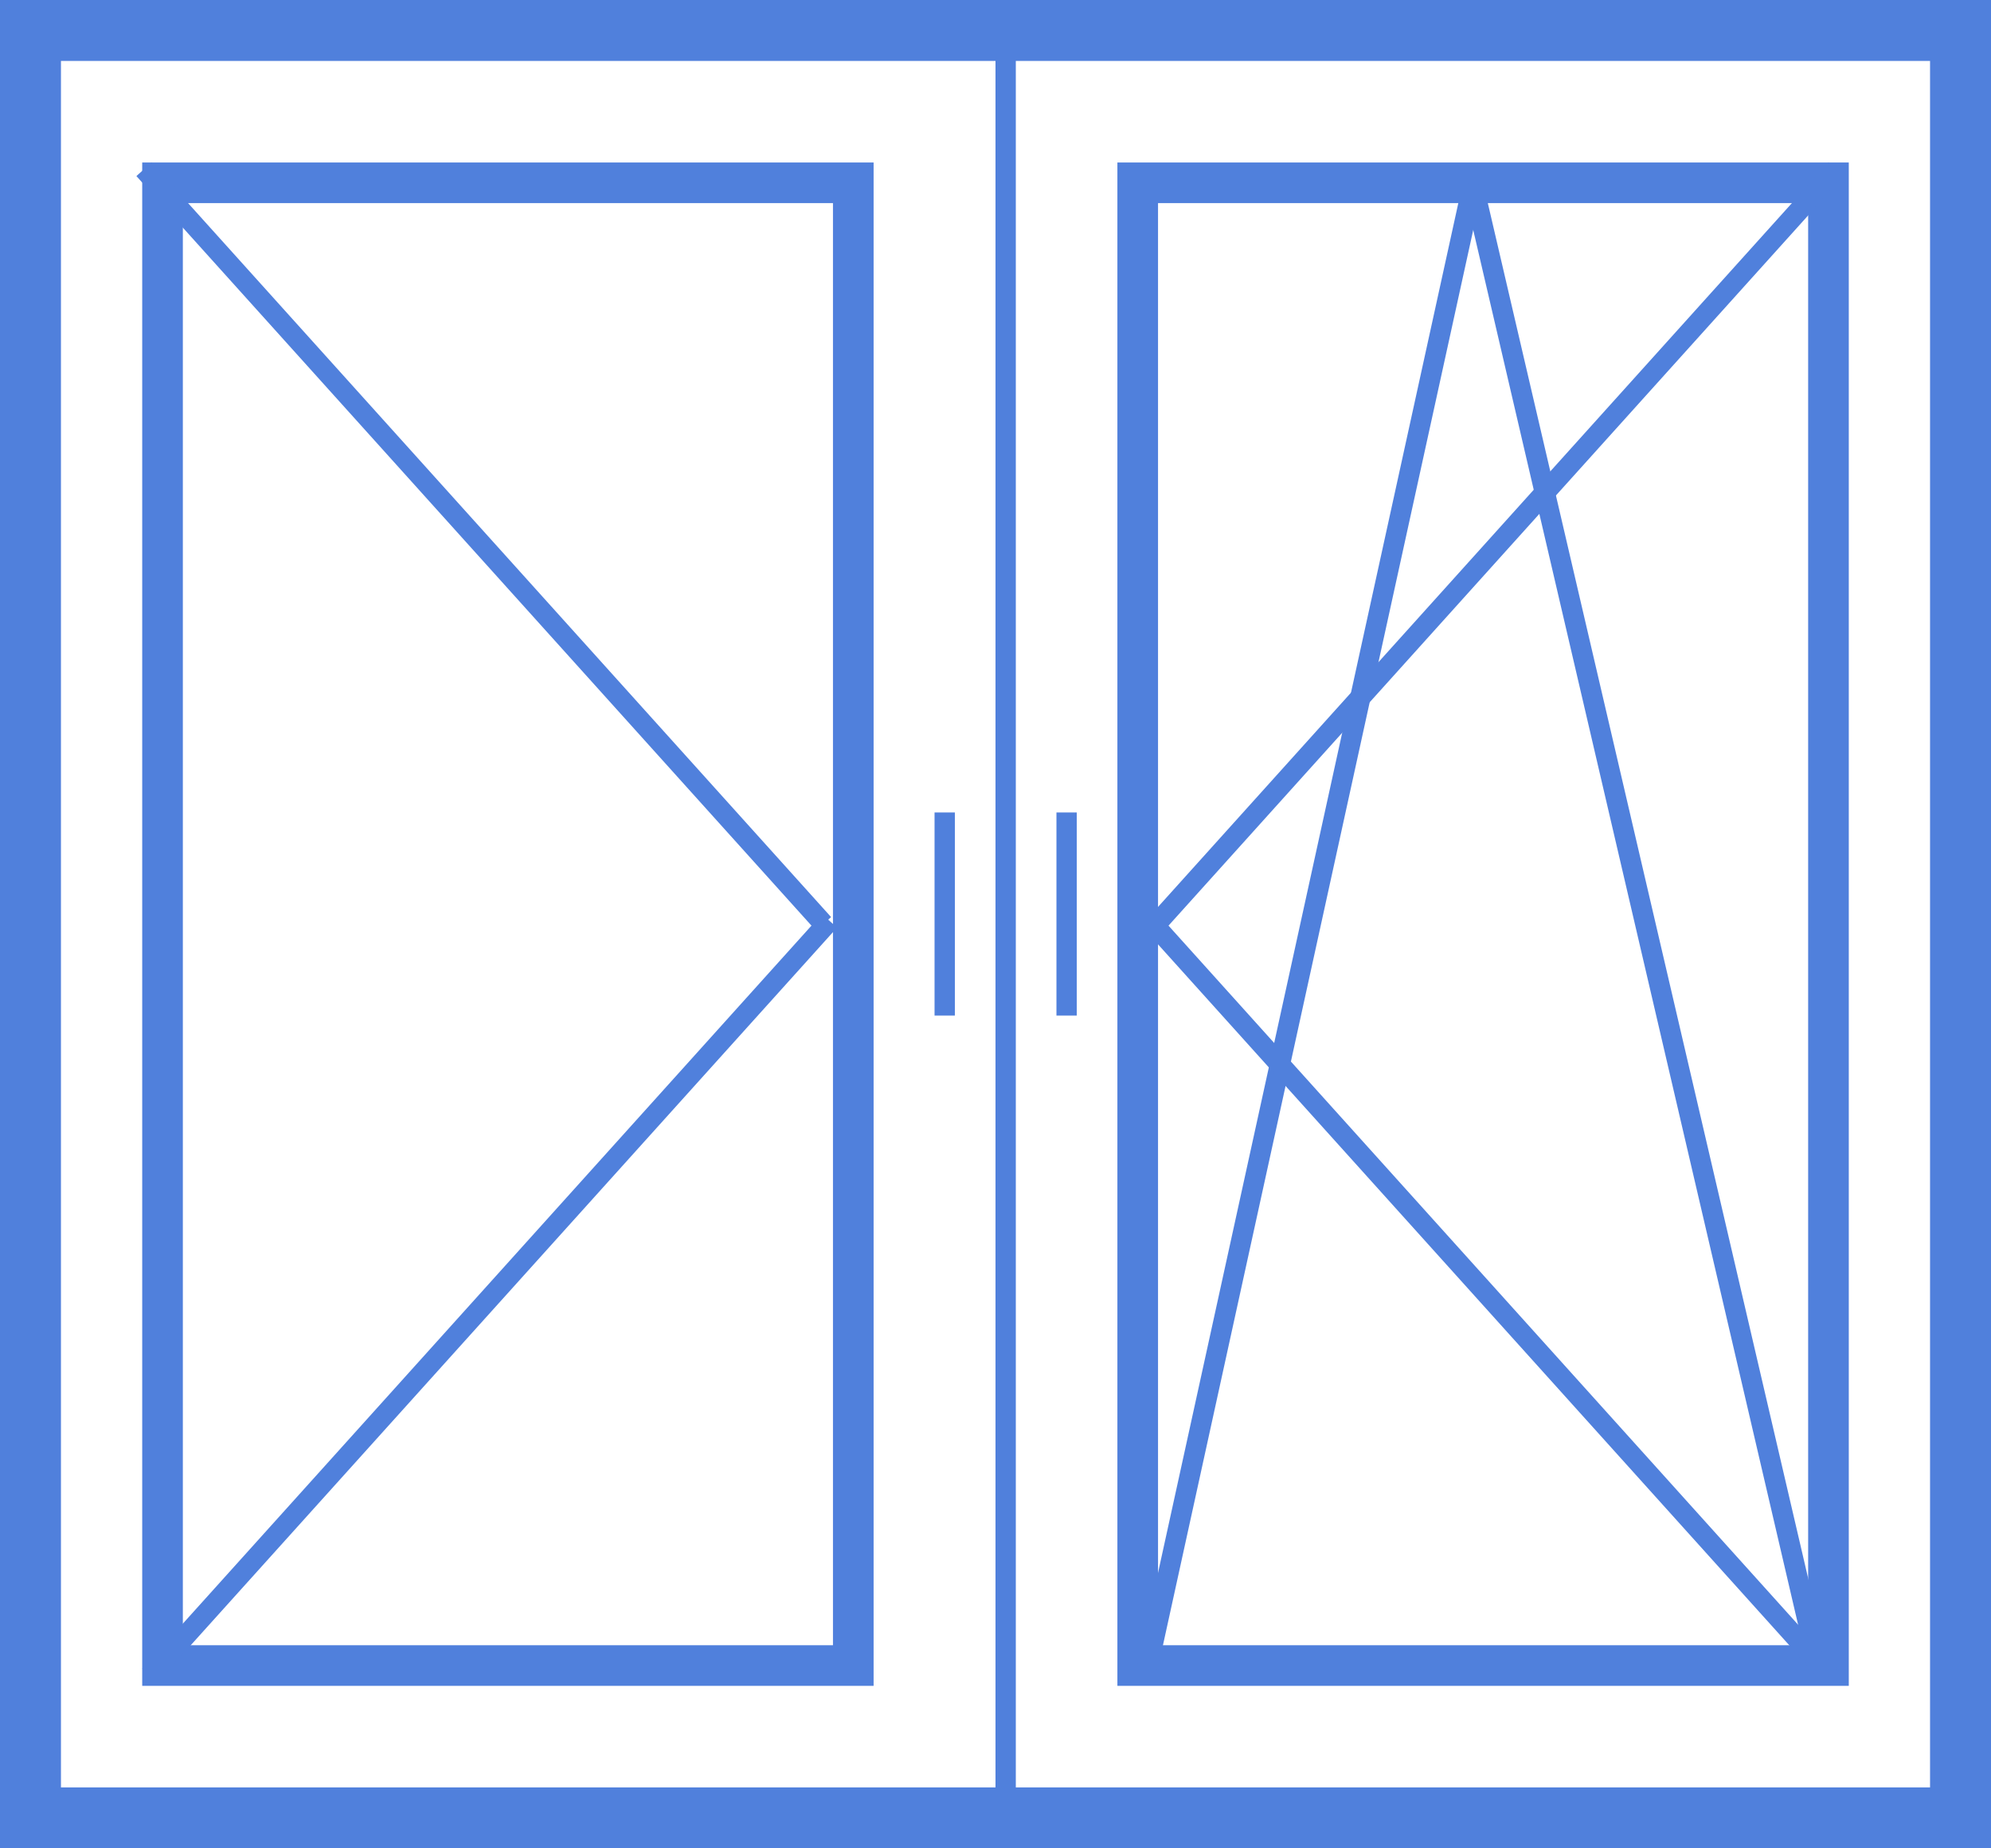
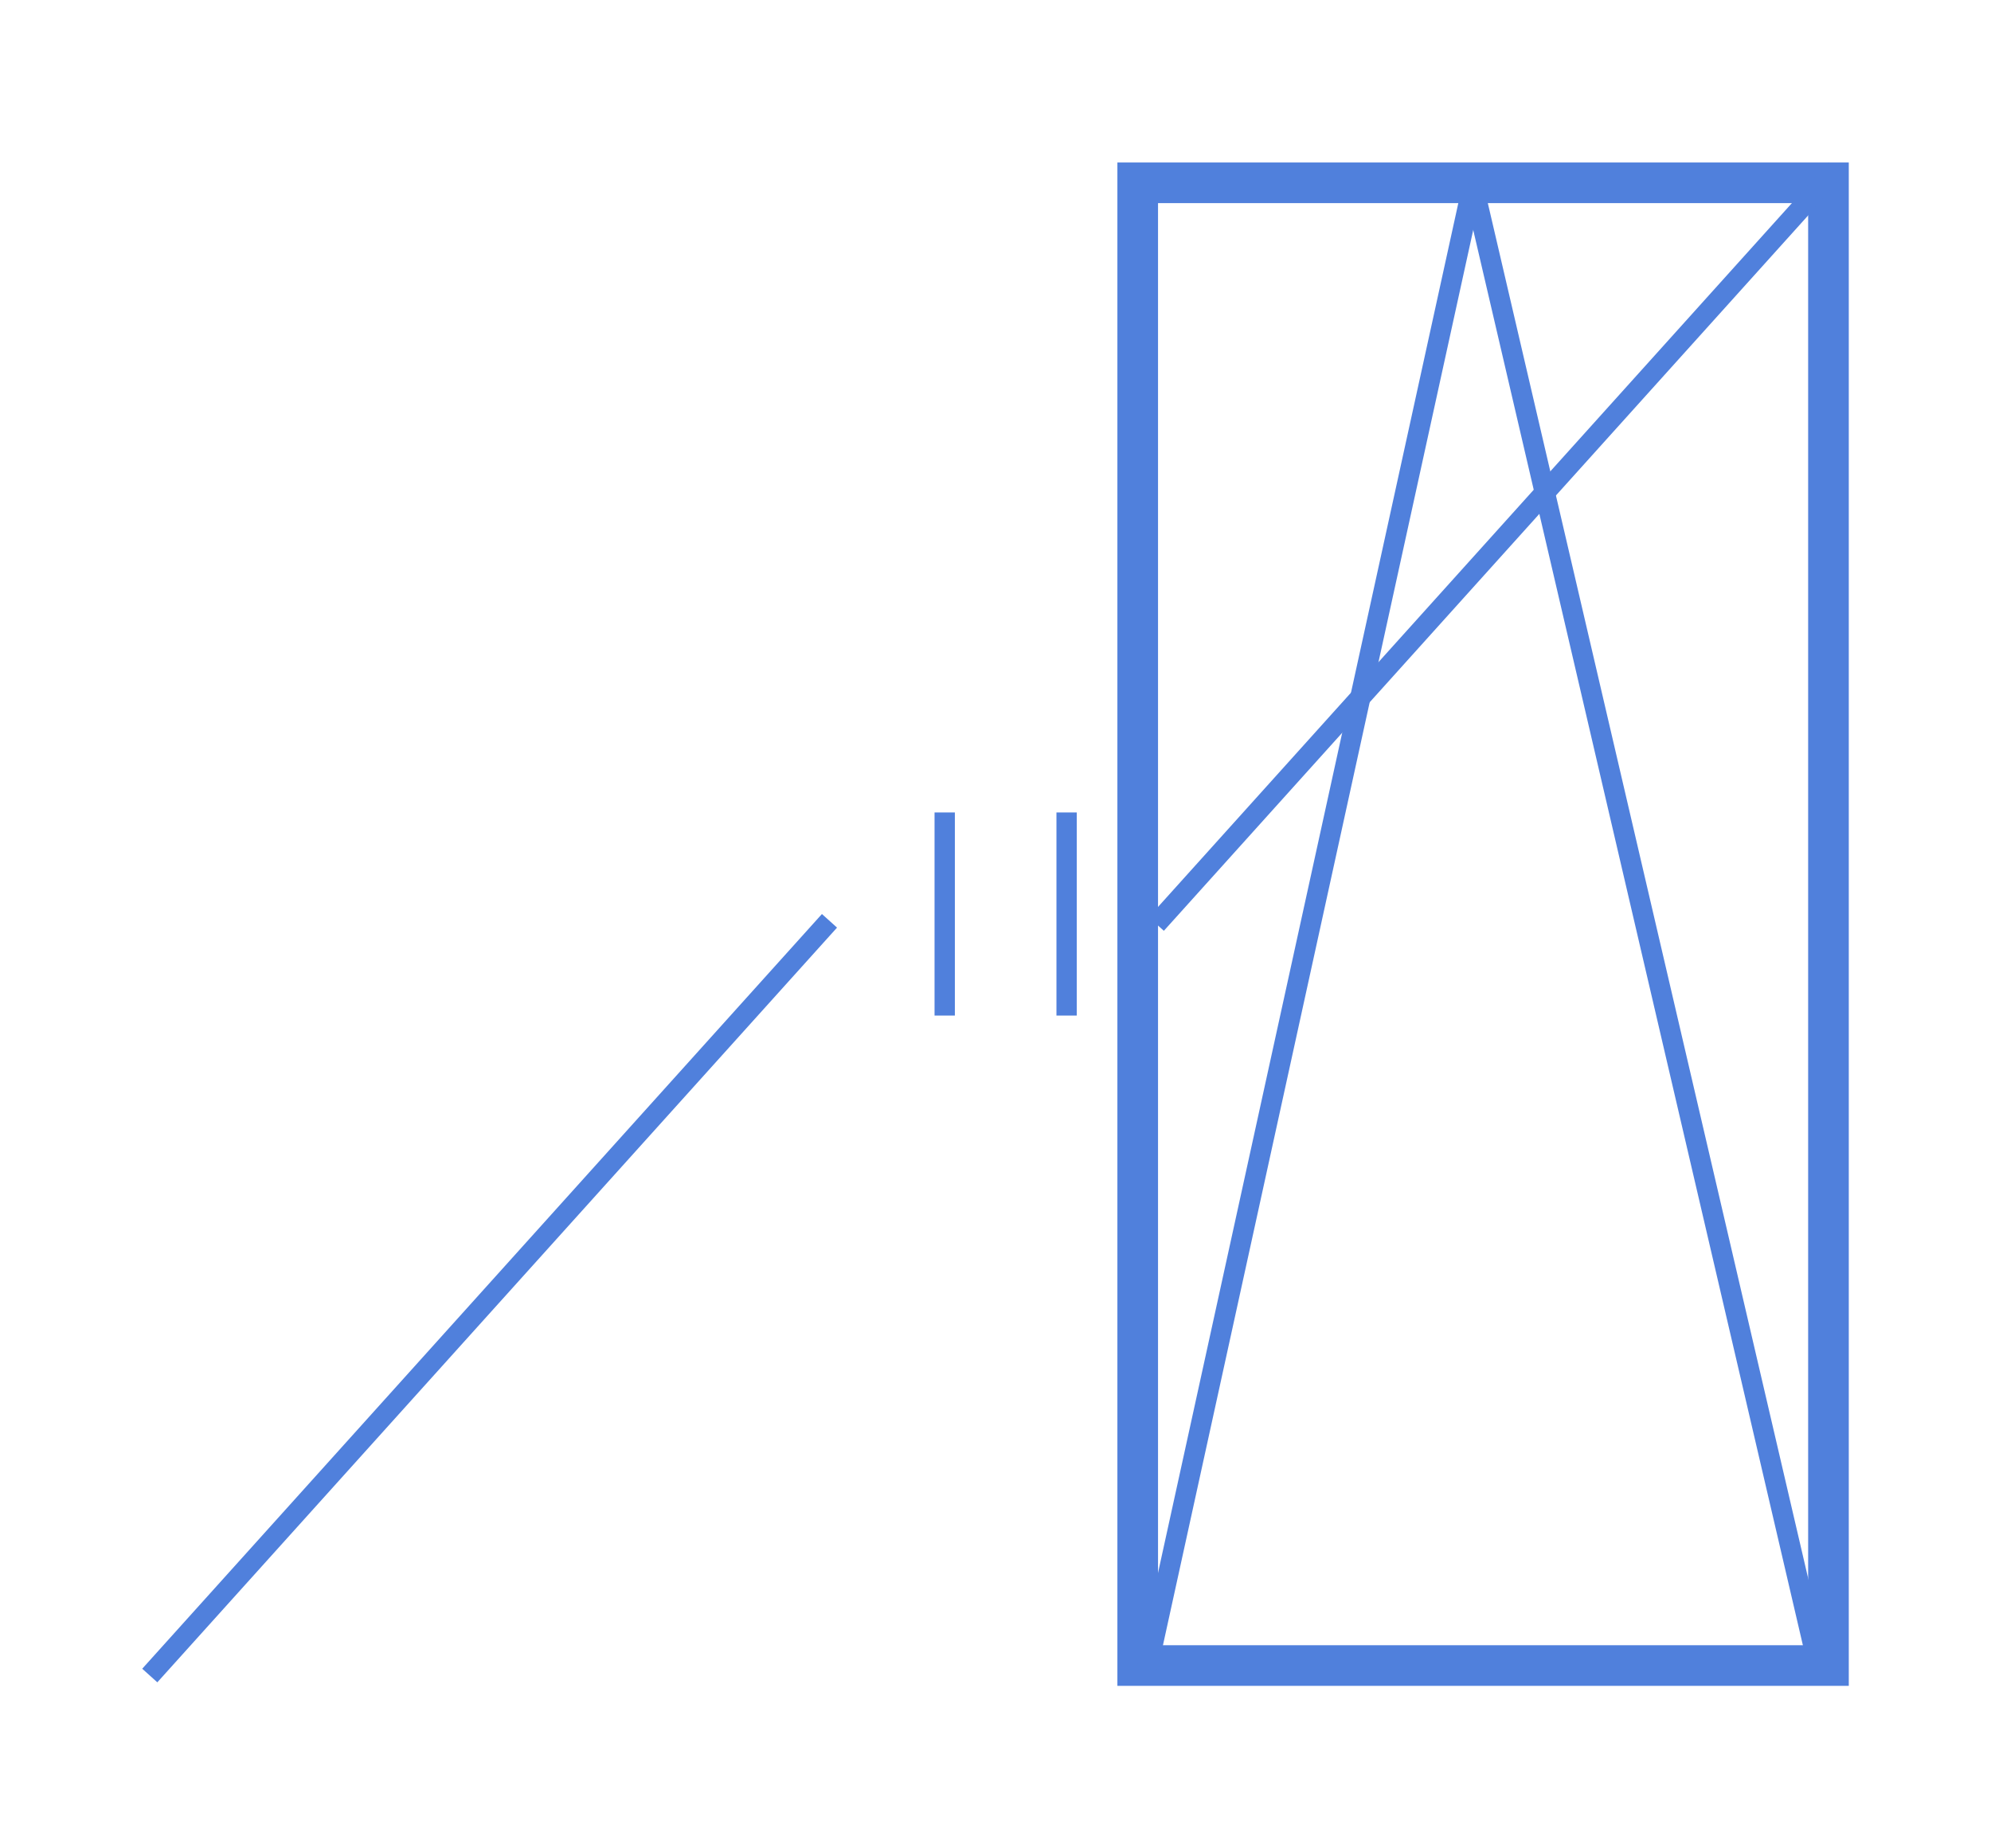
<svg xmlns="http://www.w3.org/2000/svg" width="98" height="91" viewBox="0 0 98 91" fill="none">
-   <rect x="8" y="9" width="34" height="73" stroke="#5080DC" stroke-width="2" />
-   <rect x="1.5" y="1.5" width="95" height="88" stroke="#5080DC" stroke-width="3" />
  <rect x="56" y="9" width="34" height="73" stroke="#5080DC" stroke-width="2" />
  <line x1="72.488" y1="9.107" x2="56.488" y2="82.107" stroke="#5080DC" />
  <line x1="89.513" y1="82.113" x2="72.513" y2="9.113" stroke="#5080DC" />
  <line x1="90.372" y1="8.335" x2="56.915" y2="45.492" stroke="#5080DC" />
-   <line y1="-0.5" x2="50" y2="-0.5" transform="matrix(0.669 0.743 0.743 -0.669 57 45)" stroke="#5080DC" />
-   <line y1="-0.5" x2="50" y2="-0.5" transform="matrix(0.669 0.743 0.743 -0.669 7.457 8)" stroke="#5080DC" />
  <line x1="40.828" y1="45.335" x2="7.372" y2="82.492" stroke="#5080DC" />
-   <line x1="49.5" y1="2.18557e-08" x2="49.5" y2="89" stroke="#5080DC" />
  <line x1="52.5" y1="40" x2="52.5" y2="50" stroke="#5080DC" />
  <line x1="46.5" y1="40" x2="46.5" y2="50" stroke="#5080DC" />
</svg>